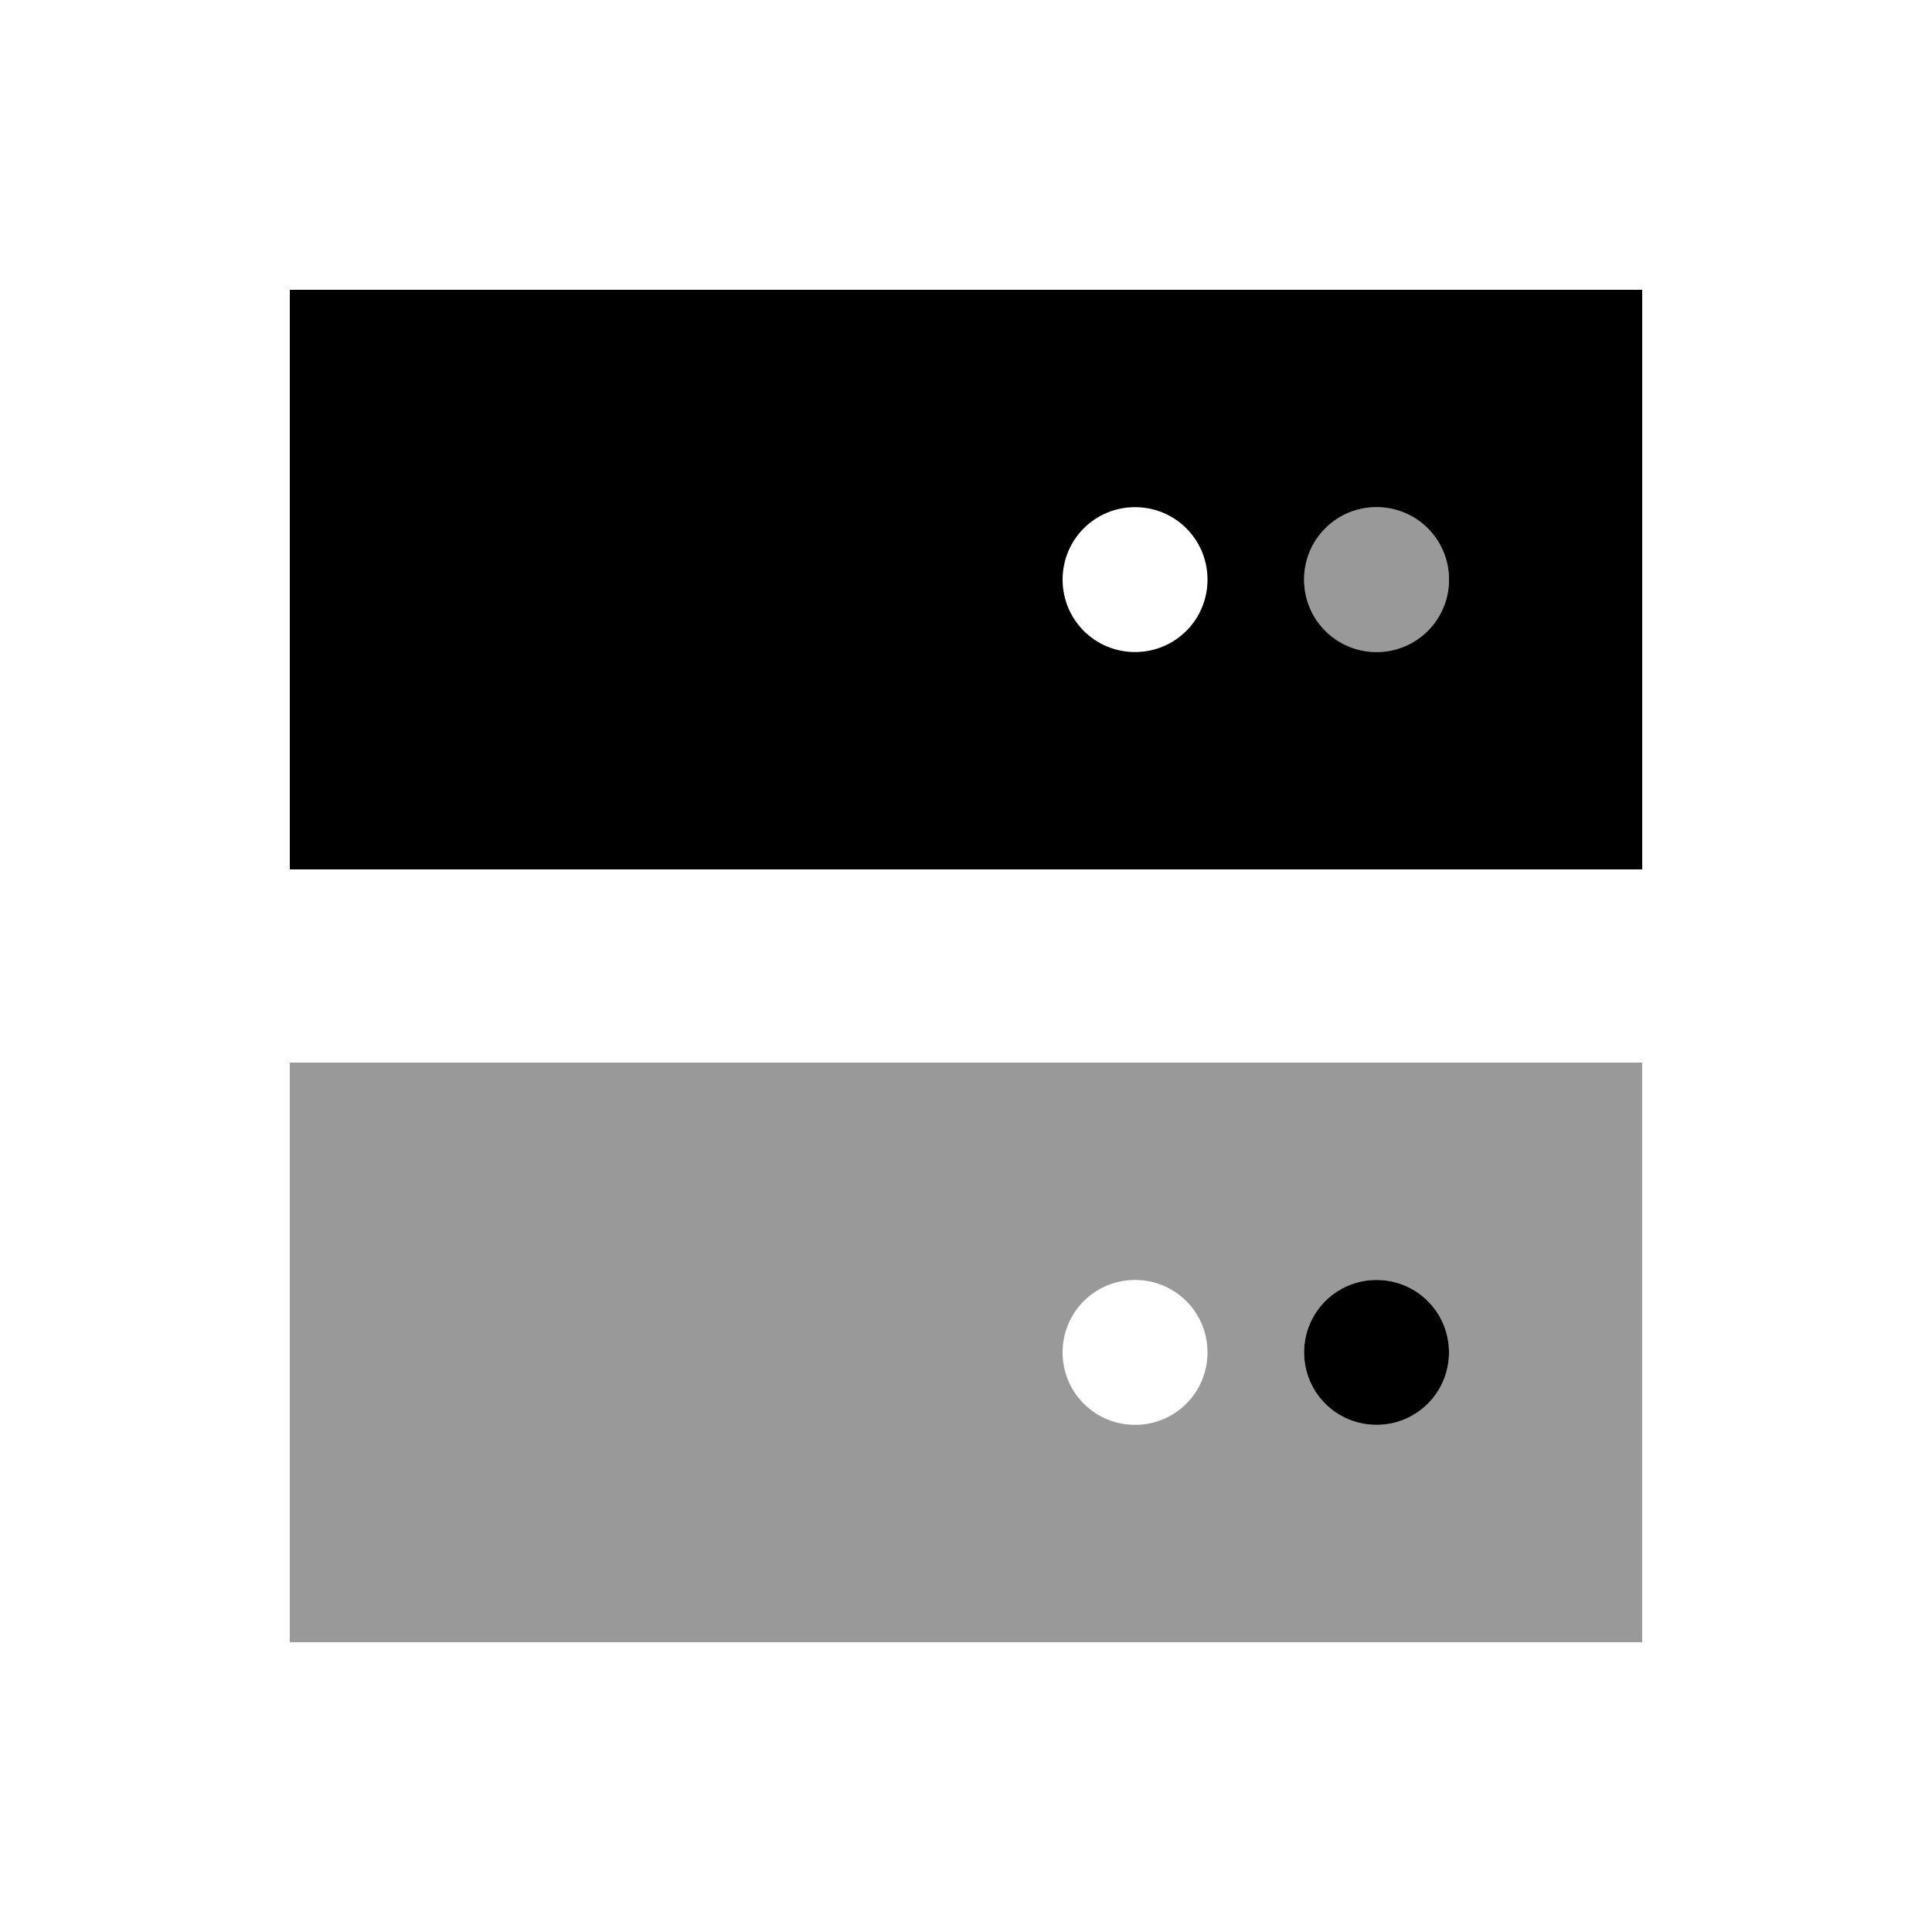
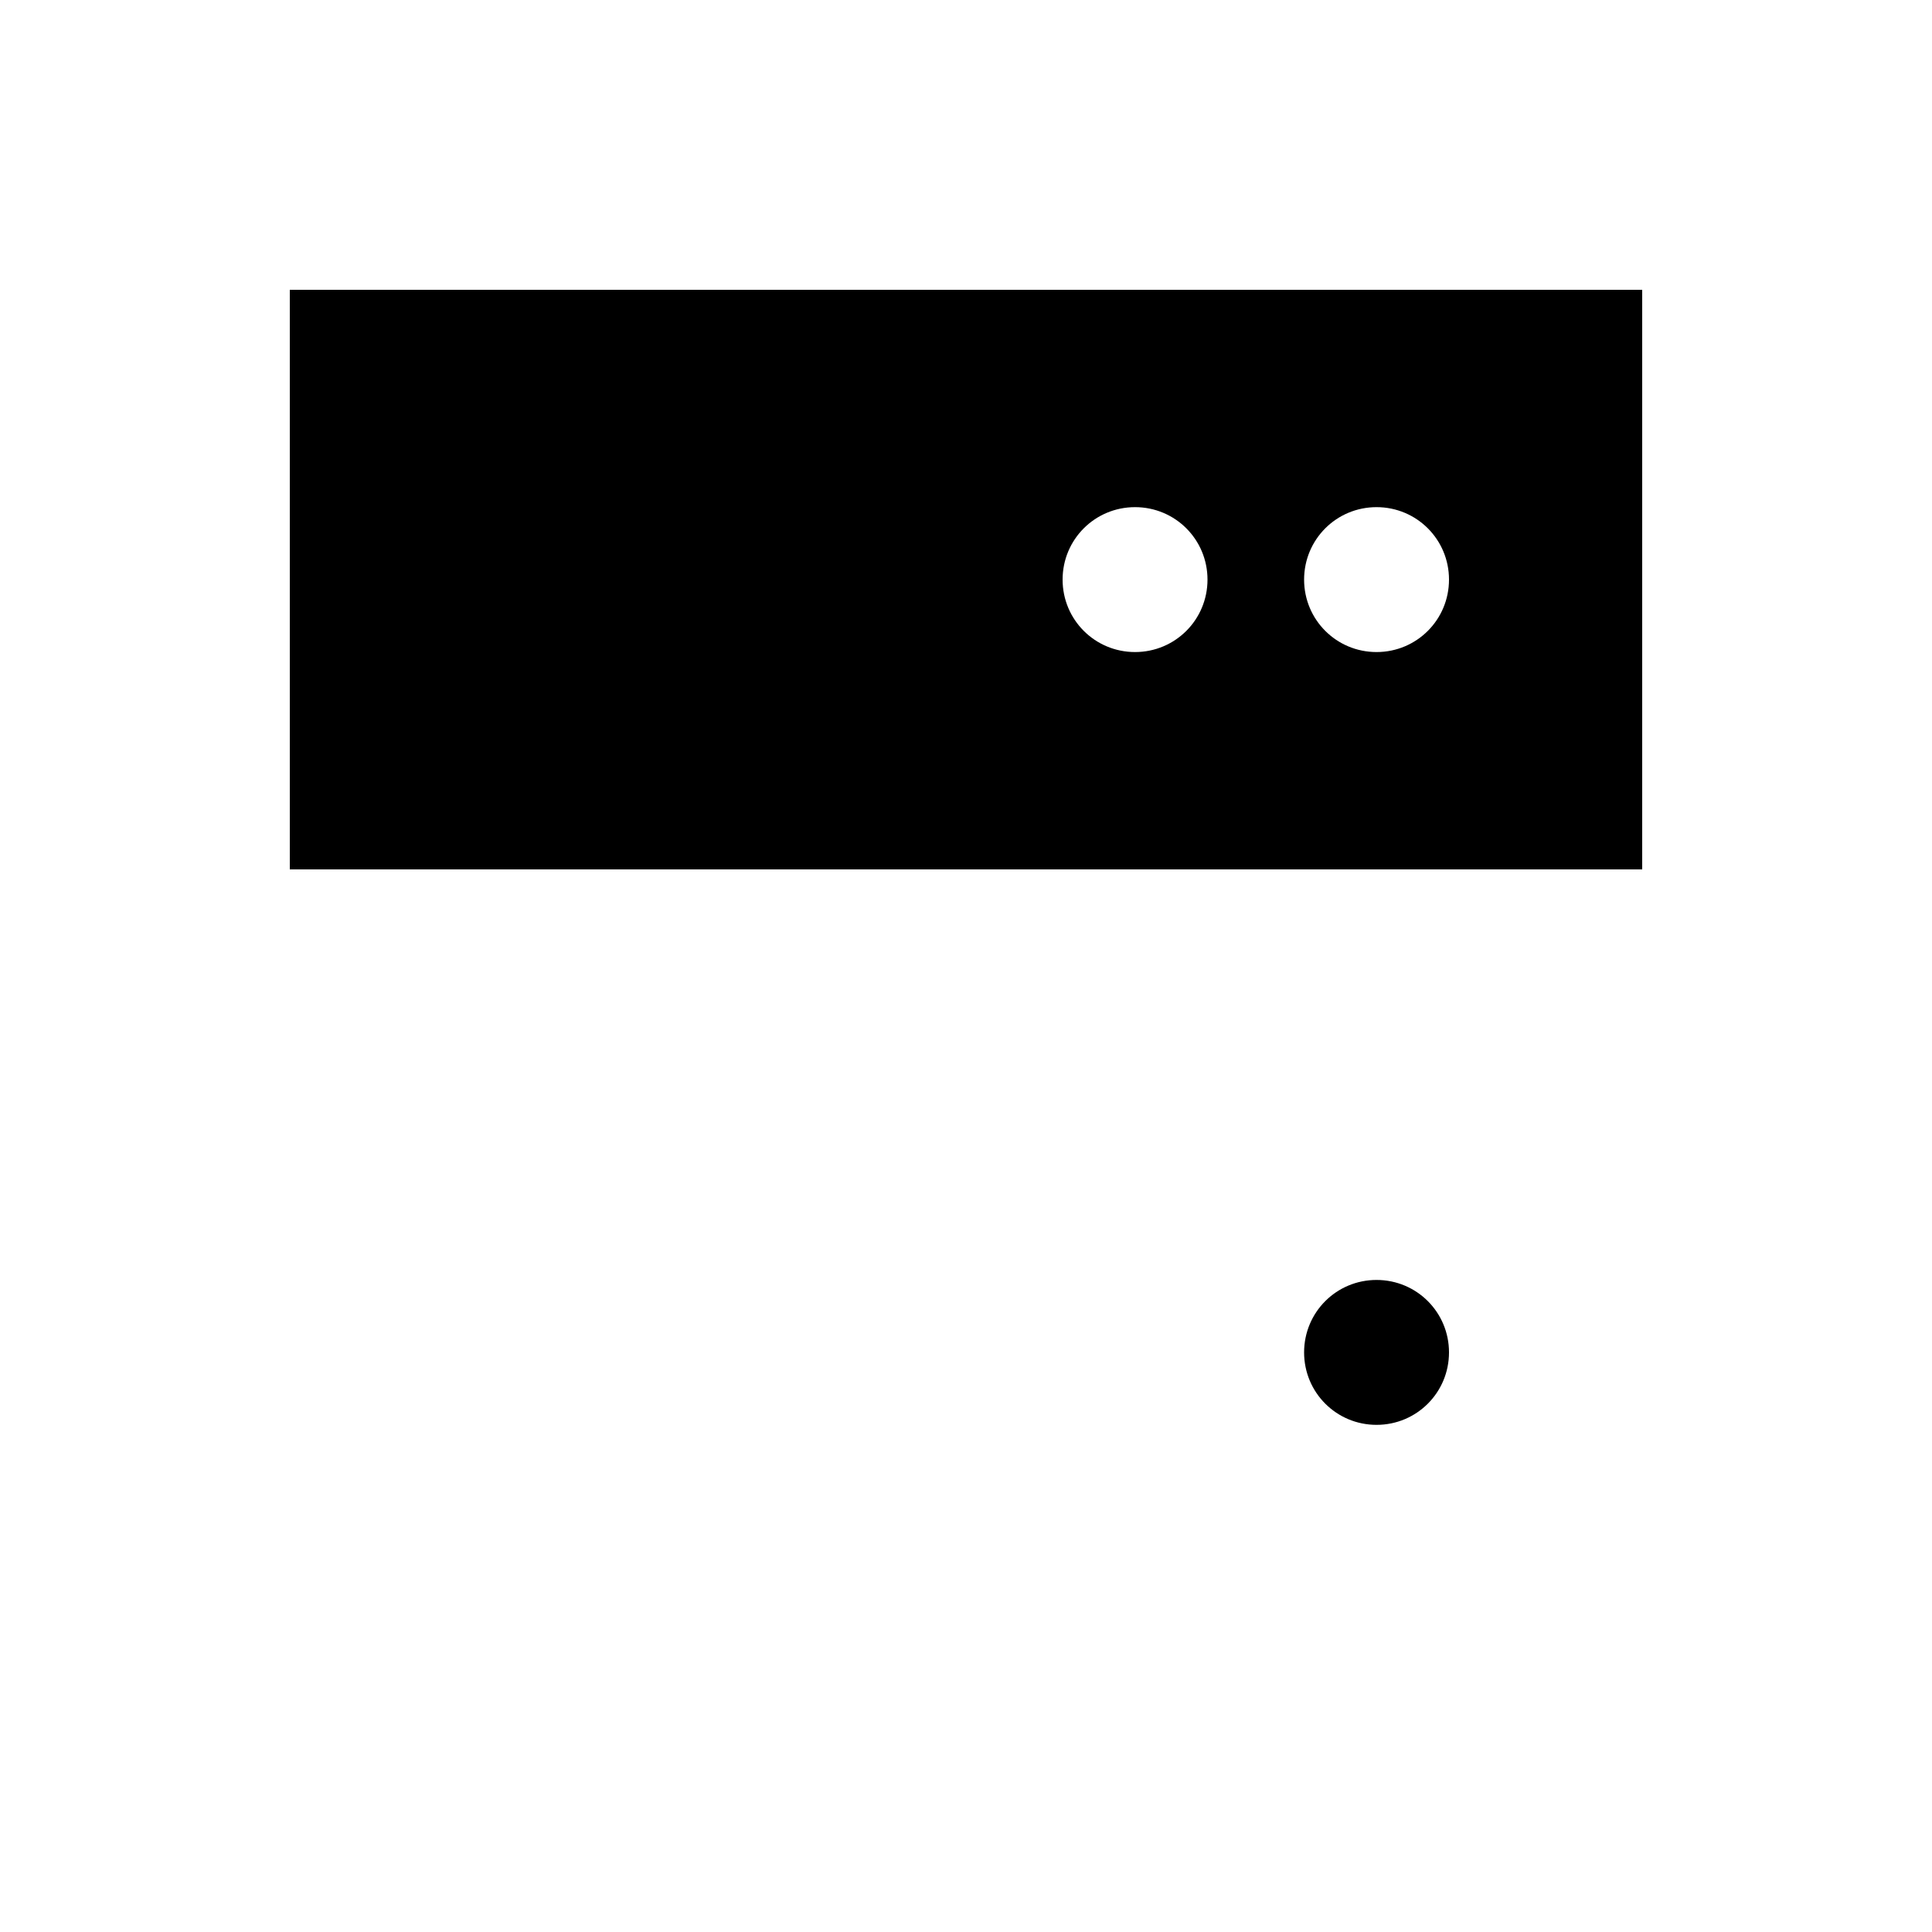
<svg xmlns="http://www.w3.org/2000/svg" viewBox="0 0 640 640">
-   <path opacity=".4" fill="currentColor" d="M96 352L96 544L544 544L544 352L96 352zM400 448C400 461.3 389.3 472 376 472C362.7 472 352 461.3 352 448C352 434.7 362.7 424 376 424C389.3 424 400 434.7 400 448zM432 192C432 205.3 442.7 216 456 216C469.3 216 480 205.3 480 192C480 178.7 469.3 168 456 168C442.7 168 432 178.7 432 192zM480 448C480 461.3 469.3 472 456 472C442.7 472 432 461.3 432 448C432 434.7 442.7 424 456 424C469.3 424 480 434.7 480 448z" />
  <path fill="currentColor" d="M544 96L96 96L96 288L544 288L544 96zM376 168C389.3 168 400 178.7 400 192C400 205.3 389.3 216 376 216C362.7 216 352 205.3 352 192C352 178.7 362.7 168 376 168zM432 192C432 178.7 442.7 168 456 168C469.3 168 480 178.7 480 192C480 205.3 469.3 216 456 216C442.7 216 432 205.3 432 192zM456 472C469.3 472 480 461.3 480 448C480 434.7 469.3 424 456 424C442.7 424 432 434.7 432 448C432 461.3 442.7 472 456 472z" />
</svg>